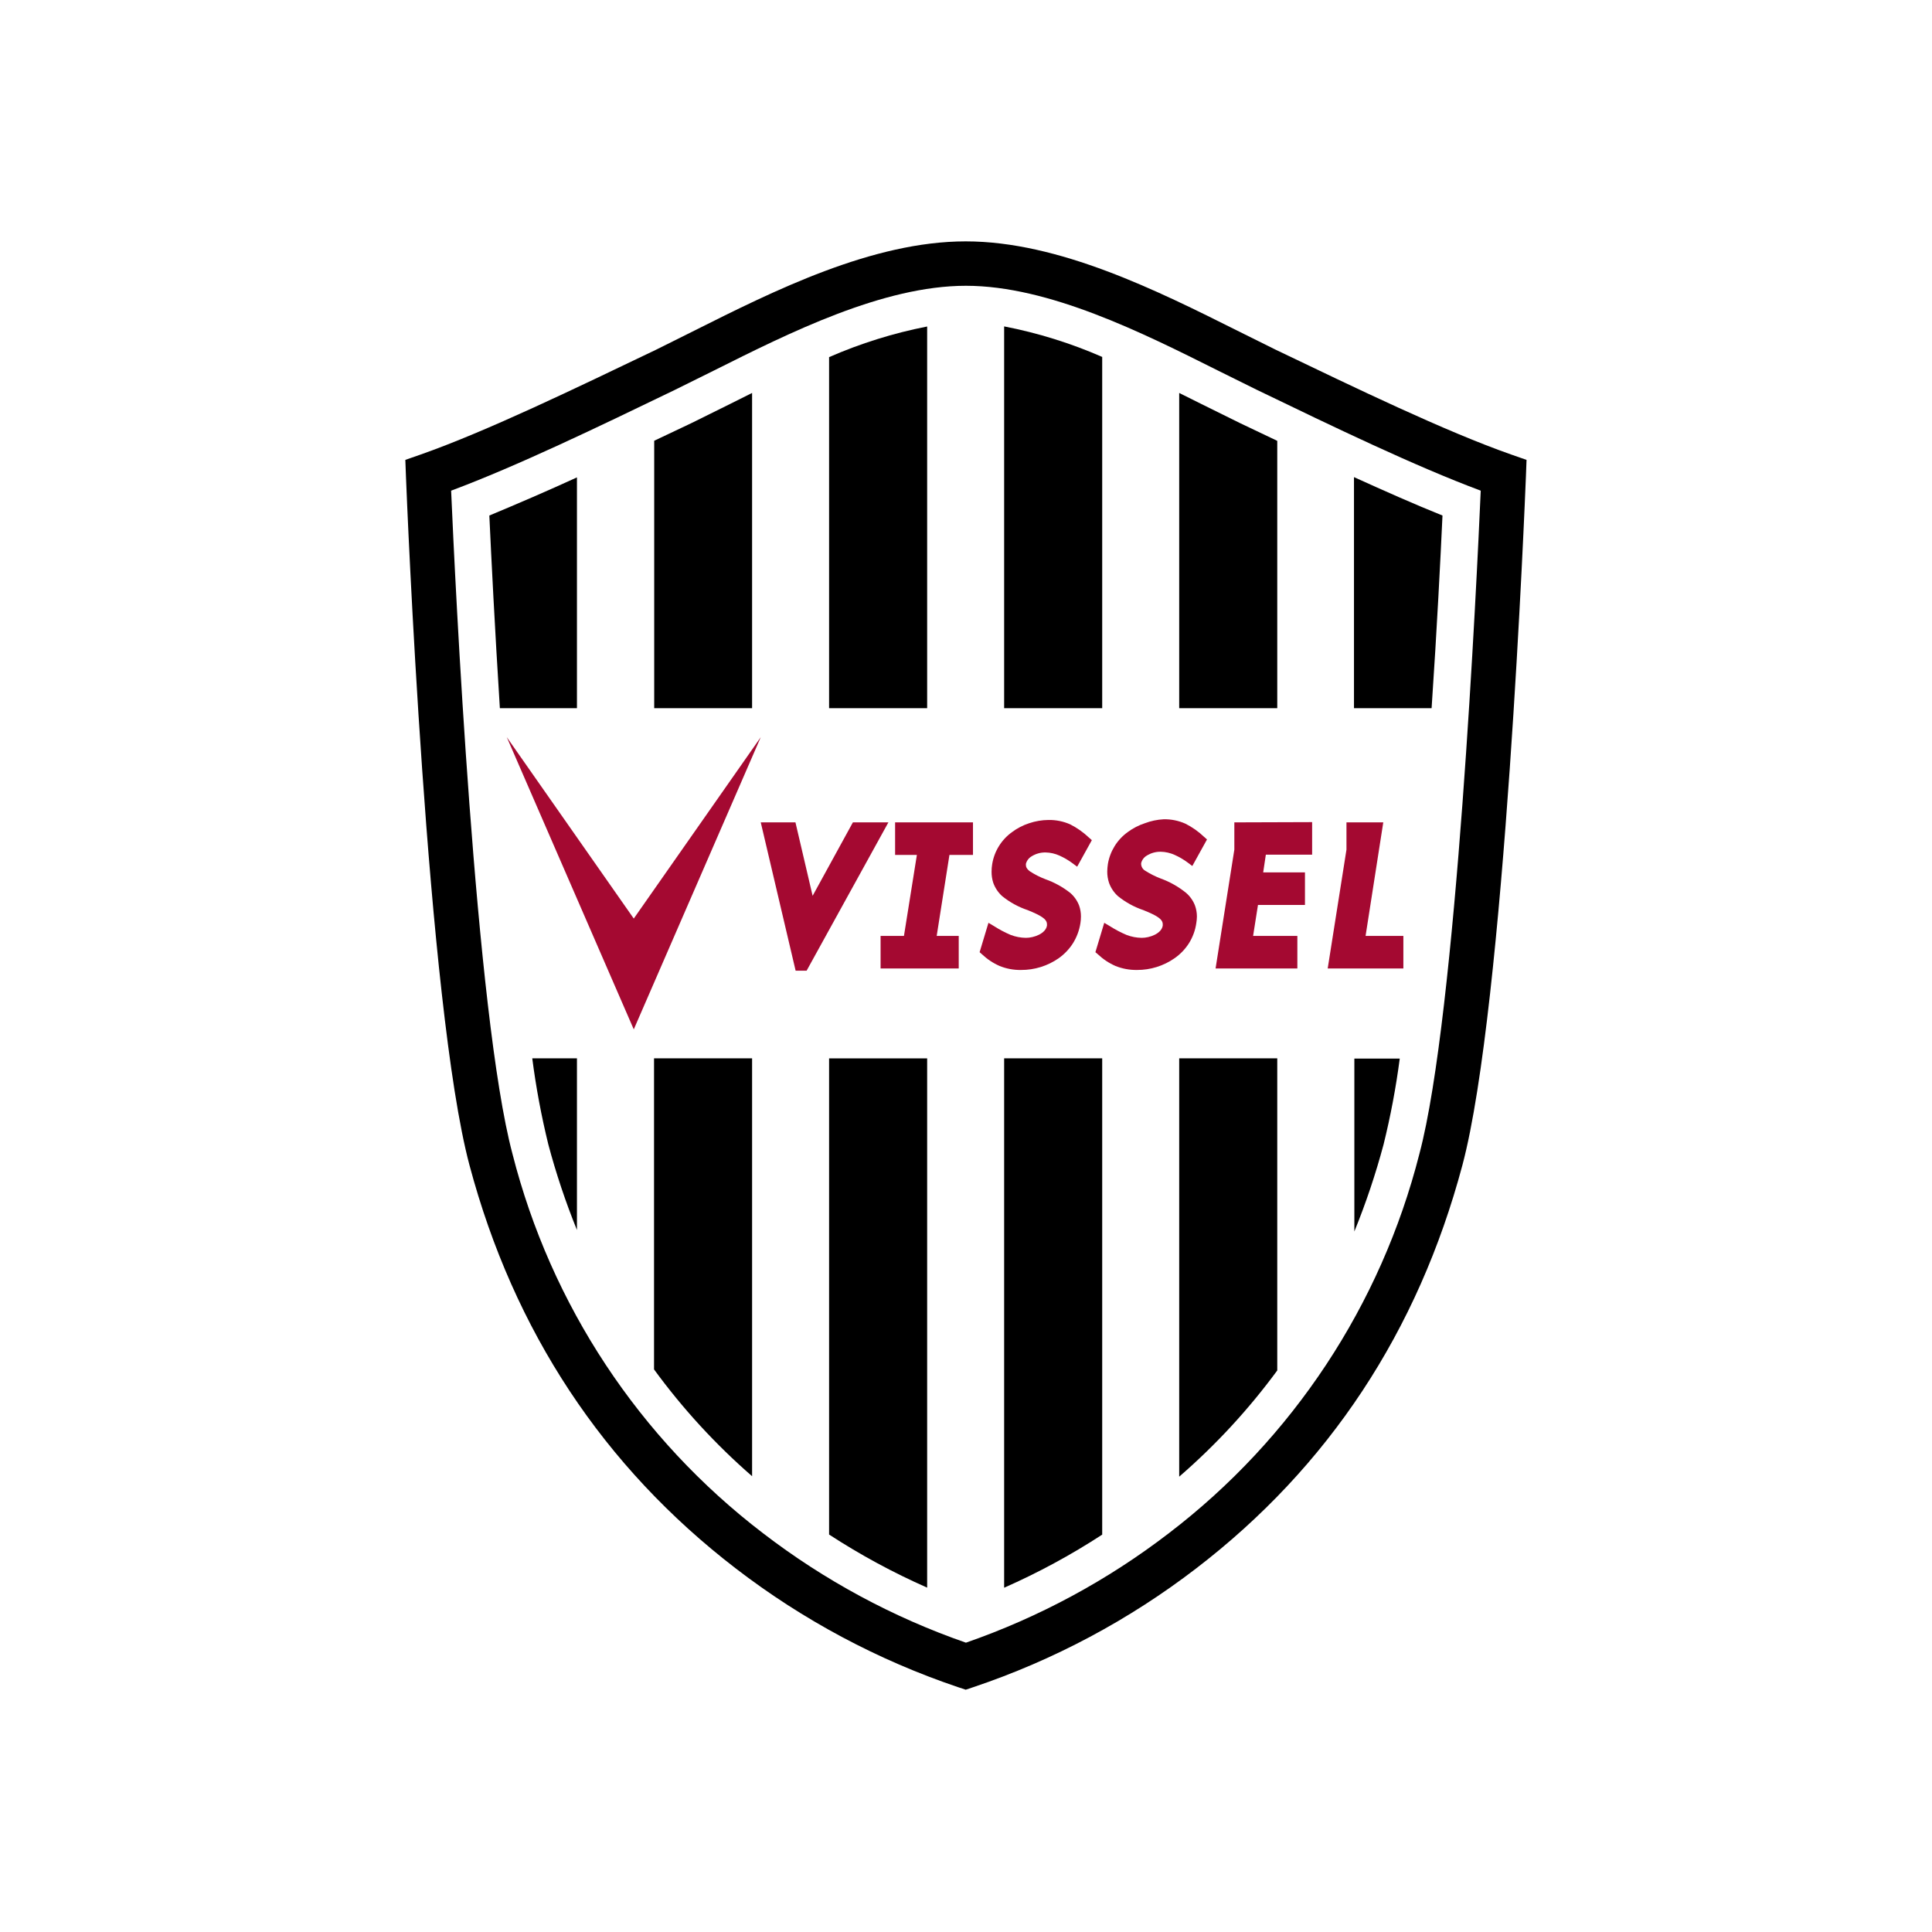
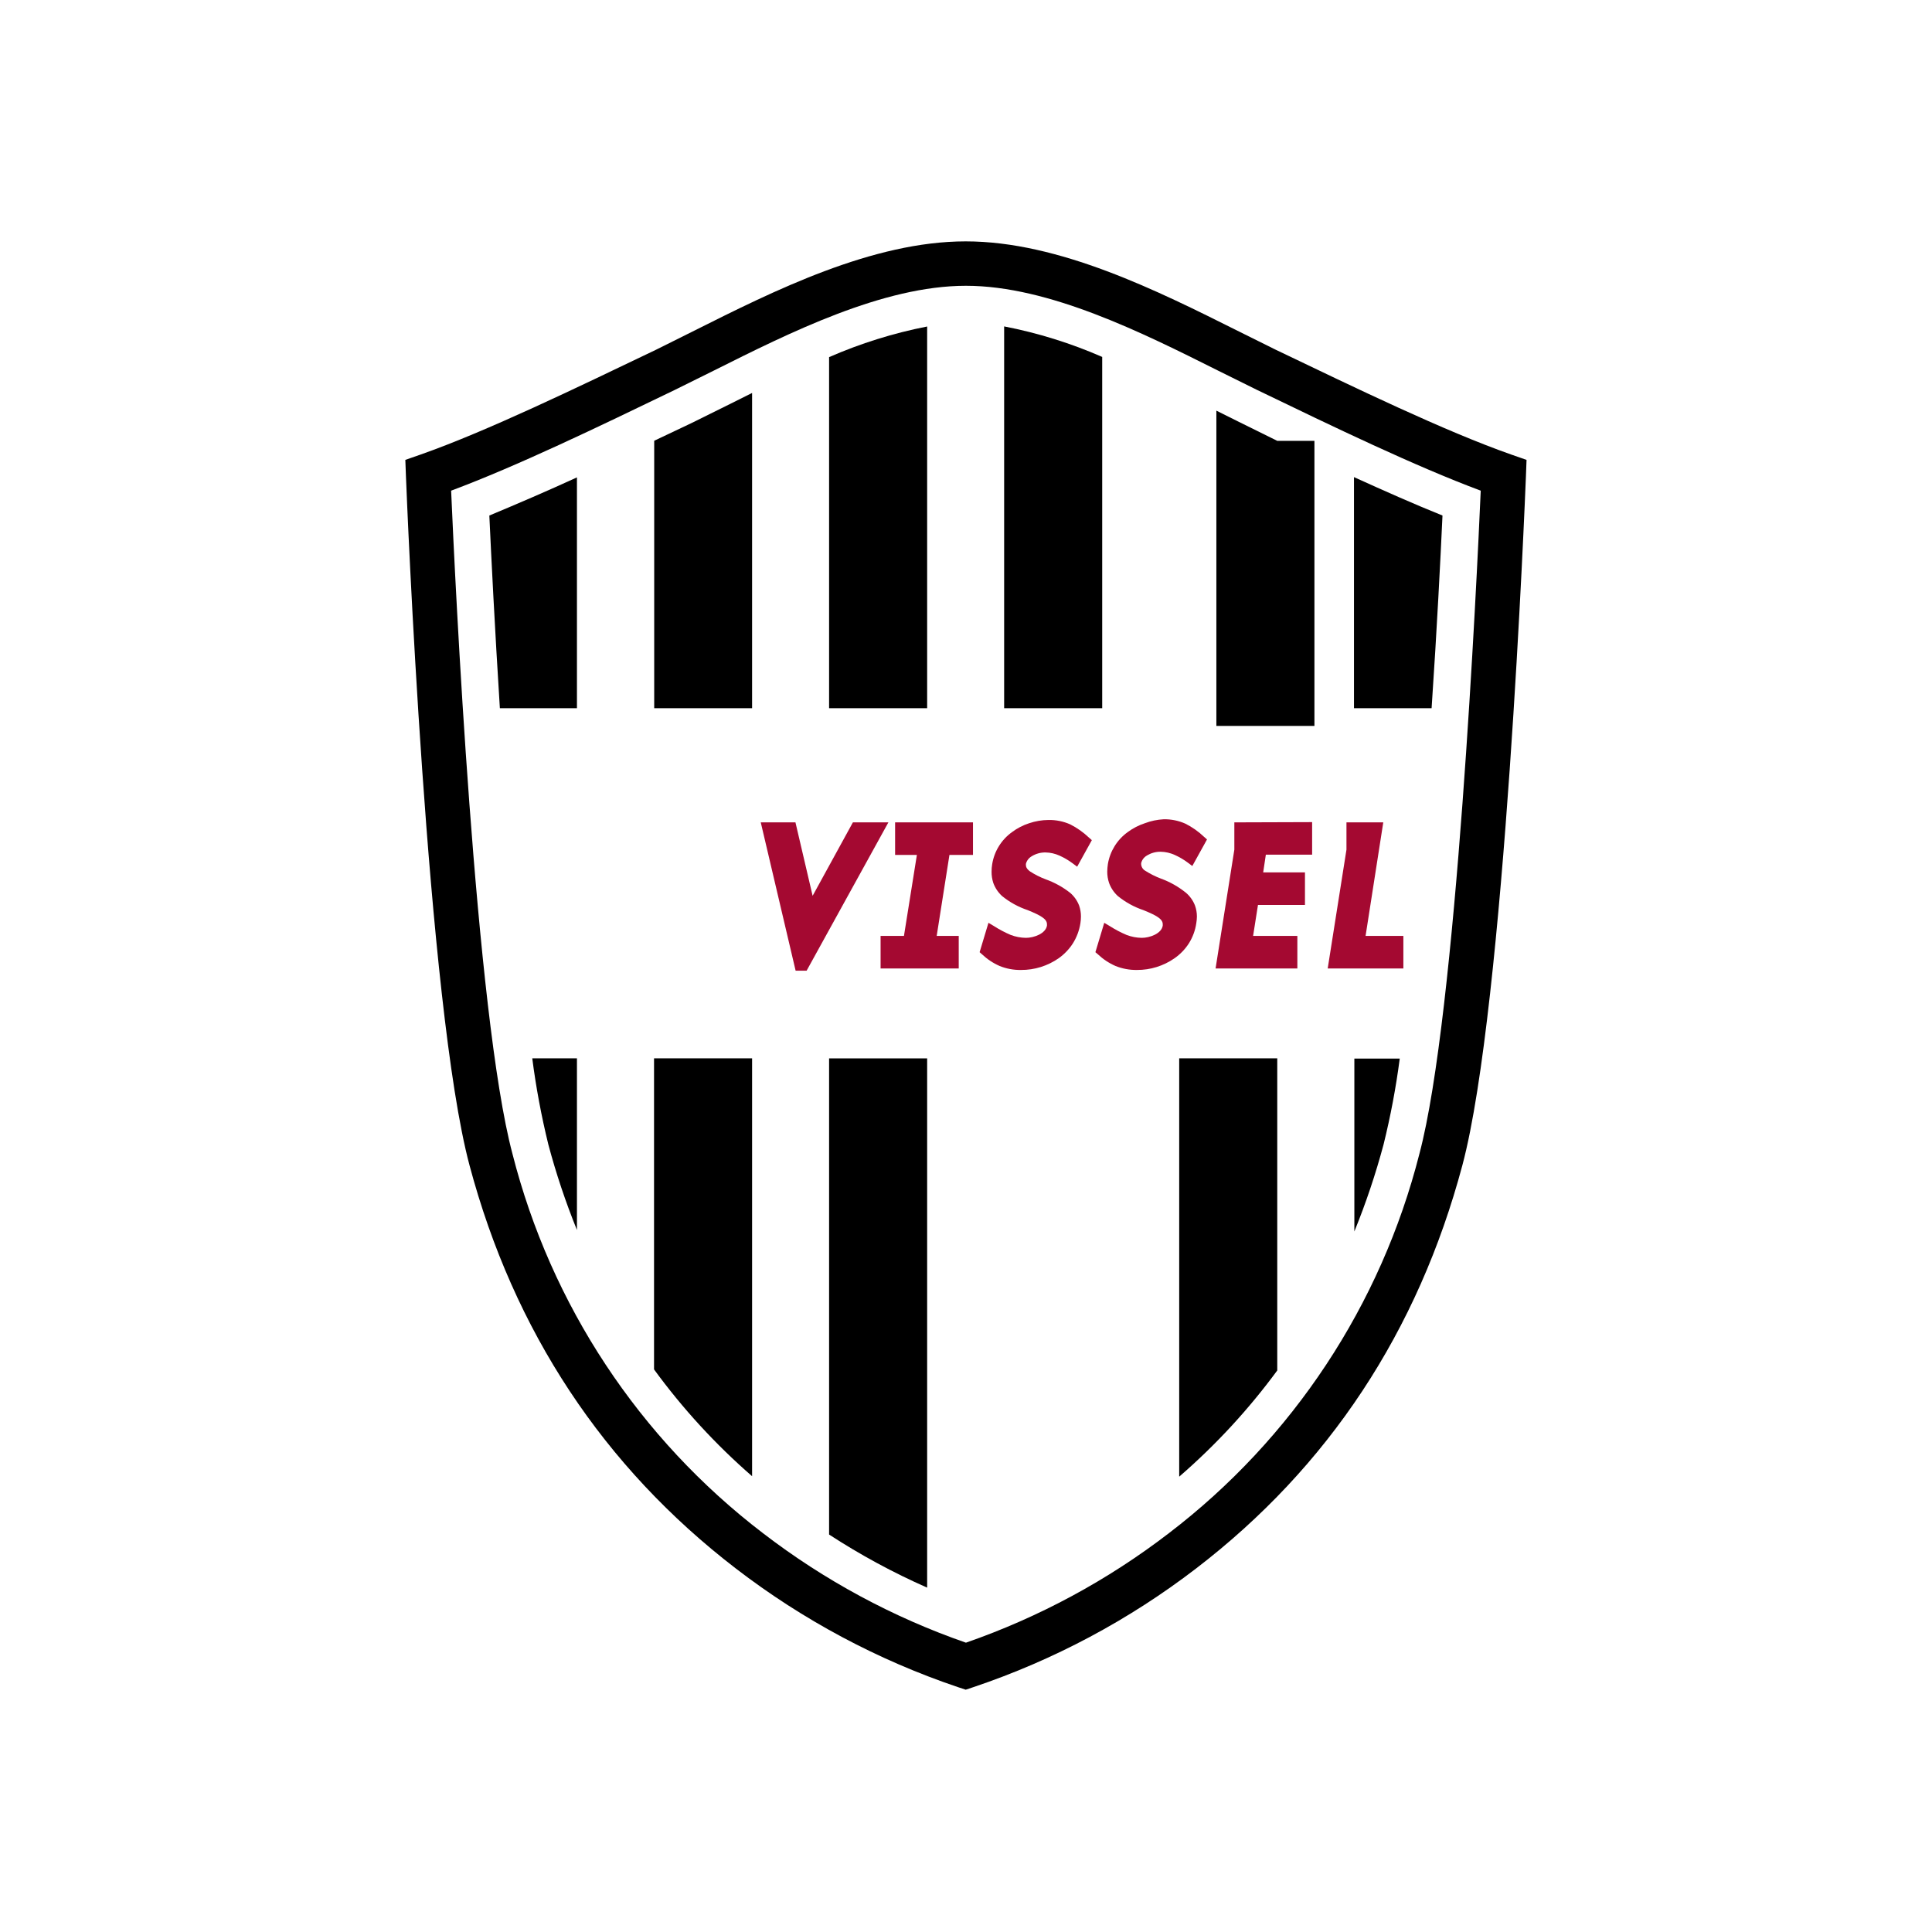
<svg xmlns="http://www.w3.org/2000/svg" version="1.1" id="hes9af7bci_K3sVda3oec2lc_Layer_1" x="0px" y="0px" viewBox="0 0 167 167" style="enable-background:new 0 0 167 167;" xml:space="preserve" class="hes9af7bci_K3sVda3oec2lc">
  <style>.hes9af7bci_K3sVda3oec2lc .st0{fill:#FFFFFF;} .hes9af7bci_K3sVda3oec2lc .st18{fill:#A40931;}</style>
  <g id="hes9af7bci_K3sVda3oec2lc_layer1_00000116233457260016467710000000971518136922563244_" transform="translate(-164.059,-93.114)">
    <path id="hes9af7bci_K3sVda3oec2lc_path10375" class="st0" d="M223.393,120.364l-3.297,1.637   c-6.793,3.274-14.535,6.992-20.158,8.981L197.559,131.816l0.099,2.524   c0.076,1.874,1.836,46.007,5.539,59.884c3.917,14.657,11.842,26.652,23.562,35.656   c5.923,4.551,12.555,8.094,19.63,10.488l1.163,0.382l1.155-0.382   c7.078-2.392,13.713-5.936,19.637-10.488c11.72-9.004,19.645-20.999,23.577-35.672   c3.703-13.877,5.462-58.01,5.539-59.884l0.099-2.524l-2.379-0.834   c-5.661-1.989-13.372-5.707-20.165-8.989l-3.289-1.629   c-7.023-3.496-15.759-7.872-24.174-7.872s-17.151,4.376-24.159,7.887   L223.393,120.364z" />
    <path id="hes9af7bci_K3sVda3oec2lc_path10377" d="M224.058,121.703l-3.282,1.637   c-6.885,3.297-14.604,7.038-20.341,9.058l-1.339,0.467l0.053,1.415   c0.076,1.867,1.828,45.831,5.493,59.555   c3.825,14.336,11.574,26.063,23.026,34.861   c5.789,4.451,12.275,7.915,19.194,10.251l0.673,0.222l0,0l0.688-0.229   c6.926-2.332,13.42-5.793,19.217-10.243c11.475-8.797,19.201-20.525,23.026-34.861   c3.664-13.724,5.416-57.688,5.493-59.555l0.053-1.415l-1.339-0.467   c-5.745-2.02-13.464-5.76-20.349-9.058l-3.297-1.637   c-6.885-3.442-15.415-7.726-23.493-7.726s-16.608,4.284-23.478,7.726   L224.058,121.703z M222.429,126.798l3.351-1.66   c6.51-3.259,14.604-7.321,21.772-7.321c7.168,0,15.262,4.062,21.772,7.321   l3.351,1.66c6.732,3.251,13.663,6.594,19.377,8.729   c-0.337,7.65-2.104,45.326-5.301,57.321   c-3.319,13.059-10.95,24.615-21.657,32.795   c-5.302,4.074-11.225,7.269-17.541,9.463c-6.316-2.194-12.239-5.389-17.541-9.463   c-10.707-8.18-18.338-19.736-21.657-32.795   c-3.198-11.995-4.965-49.633-5.301-57.321c5.715-2.134,12.645-5.477,19.377-8.729   H222.429z" />
    <path id="hes9af7bci_K3sVda3oec2lc_path10379" class="st18" d="M237.782,164.199l-3.481,6.349l-1.484-6.349h-2.999   l3.014,12.821h0.949l7.069-12.821H237.782z" />
    <path id="hes9af7bci_K3sVda3oec2lc_path10381" class="st18" d="M241.431,164.199v2.815h1.882l-1.117,7h-2.02v2.815   h6.755v-2.815h-1.905l1.102-7h2.035v-2.815H241.431z" />
    <path id="hes9af7bci_K3sVda3oec2lc_path10383" class="st18" d="M253.013,164.275c-0.531,0.172-1.03,0.43-1.476,0.765   c-0.917,0.658-1.534,1.655-1.714,2.769c-0.036,0.215-0.054,0.432-0.053,0.65   c-0.004,0.327,0.045,0.653,0.145,0.964c0.157,0.439,0.42,0.834,0.765,1.147   c0.66,0.535,1.412,0.947,2.218,1.216c1.125,0.459,1.66,0.765,1.66,1.216   c0.004,0.038,0.004,0.077,0,0.115l0,0c-0.107,0.696-1.125,1.063-1.821,1.063   c-0.45-0.006-0.895-0.092-1.316-0.252c-0.503-0.214-0.986-0.47-1.446-0.765   l-0.474-0.283l-0.765,2.54l0.199,0.176c0.448,0.425,0.965,0.769,1.53,1.017   c0.588,0.238,1.217,0.355,1.851,0.344c1.165,0.007,2.304-0.349,3.259-1.017   c0.482-0.343,0.895-0.773,1.216-1.27c0.338-0.535,0.562-1.134,0.658-1.759   c0.03-0.19,0.045-0.382,0.046-0.574c0.002-0.326-0.052-0.649-0.161-0.956   c-0.163-0.419-0.425-0.792-0.765-1.086c-0.643-0.506-1.364-0.904-2.134-1.178   c-0.472-0.178-0.923-0.407-1.346-0.681c-0.283-0.214-0.352-0.39-0.352-0.551   c0,0,0-0.069,0-0.099c0.07-0.273,0.247-0.507,0.49-0.65   c0.362-0.227,0.782-0.344,1.209-0.337c0.417,0.008,0.829,0.102,1.209,0.275   c0.401,0.179,0.78,0.403,1.132,0.666l0.39,0.291l1.27-2.295l-0.252-0.222   c-0.48-0.456-1.024-0.84-1.614-1.14c-0.594-0.264-1.239-0.395-1.89-0.382   c-0.567,0.005-1.13,0.101-1.668,0.283L253.013,164.275z" />
    <path id="hes9af7bci_K3sVda3oec2lc_path10385" class="st18" d="M263.012,164.275c-0.53,0.175-1.028,0.433-1.476,0.765   c-0.915,0.66-1.531,1.656-1.714,2.769c-0.032,0.215-0.05,0.433-0.053,0.65   c-0.002,0.327,0.05,0.653,0.153,0.964c0.157,0.439,0.42,0.834,0.765,1.147   c0.659,0.534,1.407,0.946,2.211,1.216c1.132,0.459,1.668,0.765,1.668,1.216   c0.004,0.038,0.004,0.077,0,0.115l0,0c-0.099,0.696-1.117,1.063-1.813,1.063   c-0.45-0.005-0.896-0.091-1.316-0.252c-0.505-0.214-0.991-0.47-1.453-0.765   l-0.474-0.283l-0.765,2.54l0.207,0.176c0.448,0.425,0.965,0.769,1.53,1.017   c0.588,0.236,1.217,0.353,1.851,0.344c1.165,0.007,2.304-0.349,3.259-1.017   c0.486-0.34,0.902-0.771,1.224-1.27c0.339-0.534,0.561-1.133,0.65-1.759   c0.032-0.19,0.05-0.381,0.053-0.574c-0-0.326-0.057-0.65-0.168-0.956   c-0.163-0.419-0.425-0.792-0.765-1.086c-0.655-0.532-1.395-0.951-2.188-1.239   c-0.473-0.18-0.927-0.408-1.354-0.681c-0.199-0.116-0.327-0.322-0.344-0.551   c-0.004-0.033-0.004-0.066,0-0.099c0.065-0.274,0.239-0.509,0.482-0.65   c0.362-0.227,0.782-0.344,1.209-0.337c0.417,0.008,0.829,0.102,1.209,0.275   c0.401,0.179,0.781,0.403,1.132,0.666l0.39,0.291l1.27-2.295l-0.252-0.222   c-0.478-0.458-1.022-0.842-1.614-1.14c-0.592-0.264-1.234-0.395-1.882-0.382   c-0.558,0.03-1.107,0.146-1.629,0.344L263.012,164.275z" />
    <path id="hes9af7bci_K3sVda3oec2lc_path10387" class="st18" d="M270.754,164.199v2.356l-1.622,10.274h7.069v-2.815h-3.825   l0.421-2.677h4.062v-2.815h-3.611l0.229-1.53h4.001v-2.815L270.754,164.199z" />
    <path id="hes9af7bci_K3sVda3oec2lc_path10389" class="st18" d="M280.446,164.199v2.356l-1.622,10.274h6.541v-2.815h-3.267   l1.53-9.815H280.446z" />
-     <polygon id="hes9af7bci_K3sVda3oec2lc_polygon10391" class="st18" points="229.819,156.832 218.841,172.514 207.863,156.832    218.841,182.092  " />
    <path id="hes9af7bci_K3sVda3oec2lc_path10393" d="M213.93,134.379c-2.601,1.193-5.171,2.295-7.573,3.297   c0.168,3.641,0.474,9.746,0.91,16.654h6.663V134.379z" />
    <path id="hes9af7bci_K3sVda3oec2lc_path10395" d="M211.451,192.021c0.67,2.52,1.498,4.996,2.479,7.413V184.593   h-3.863c0.322,2.5,0.784,4.98,1.385,7.428V192.021z" />
    <path id="hes9af7bci_K3sVda3oec2lc_path10397" d="M229.069,127.081l-1.867,0.933l-3.366,1.668l-3.228,1.53v23.118   h8.461L229.069,127.081z" />
    <path id="hes9af7bci_K3sVda3oec2lc_path10399" d="M220.593,211.483c2.47,3.386,5.313,6.483,8.476,9.233v-36.123   h-8.476V211.483z" />
    <path id="hes9af7bci_K3sVda3oec2lc_path10401" d="M235.725,225.758c2.697,1.756,5.532,3.291,8.476,4.59v-45.747   h-8.476V225.758z" />
    <path id="hes9af7bci_K3sVda3oec2lc_path10403" d="M244.201,121.336c-2.913,0.571-5.756,1.458-8.476,2.647v30.347   h8.476V121.336z" />
    <path id="hes9af7bci_K3sVda3oec2lc_path10405" d="M259.332,123.967c-2.719-1.19-5.562-2.075-8.476-2.639v33.002   h8.476V123.967z" />
-     <path id="hes9af7bci_K3sVda3oec2lc_path10407" d="M250.856,230.355c2.945-1.298,5.78-2.833,8.476-4.59v-41.172   h-8.476V230.355z" />
-     <path id="hes9af7bci_K3sVda3oec2lc_path10409" d="M274.464,131.22l-3.213-1.53l-3.358-1.66l-1.905-0.949v27.249   h8.476V131.22z" />
+     <path id="hes9af7bci_K3sVda3oec2lc_path10409" d="M274.464,131.22l-3.358-1.66l-1.905-0.949v27.249   h8.476V131.22z" />
    <path id="hes9af7bci_K3sVda3oec2lc_path10411" d="M265.988,220.755c3.159-2.734,6.002-5.814,8.476-9.18v-26.981   h-8.476V220.755z" />
    <path id="hes9af7bci_K3sVda3oec2lc_path10413" d="M281.127,199.564c0.998-2.451,1.841-4.963,2.525-7.52   c0.606-2.448,1.073-4.928,1.4-7.428h-3.924V199.564z" />
    <path id="hes9af7bci_K3sVda3oec2lc_path10415" d="M288.746,137.676c-2.417-0.972-5.003-2.119-7.65-3.32v19.974   h6.709c0.467-6.908,0.773-13.013,0.941-16.654H288.746z" />
  </g>
</svg>